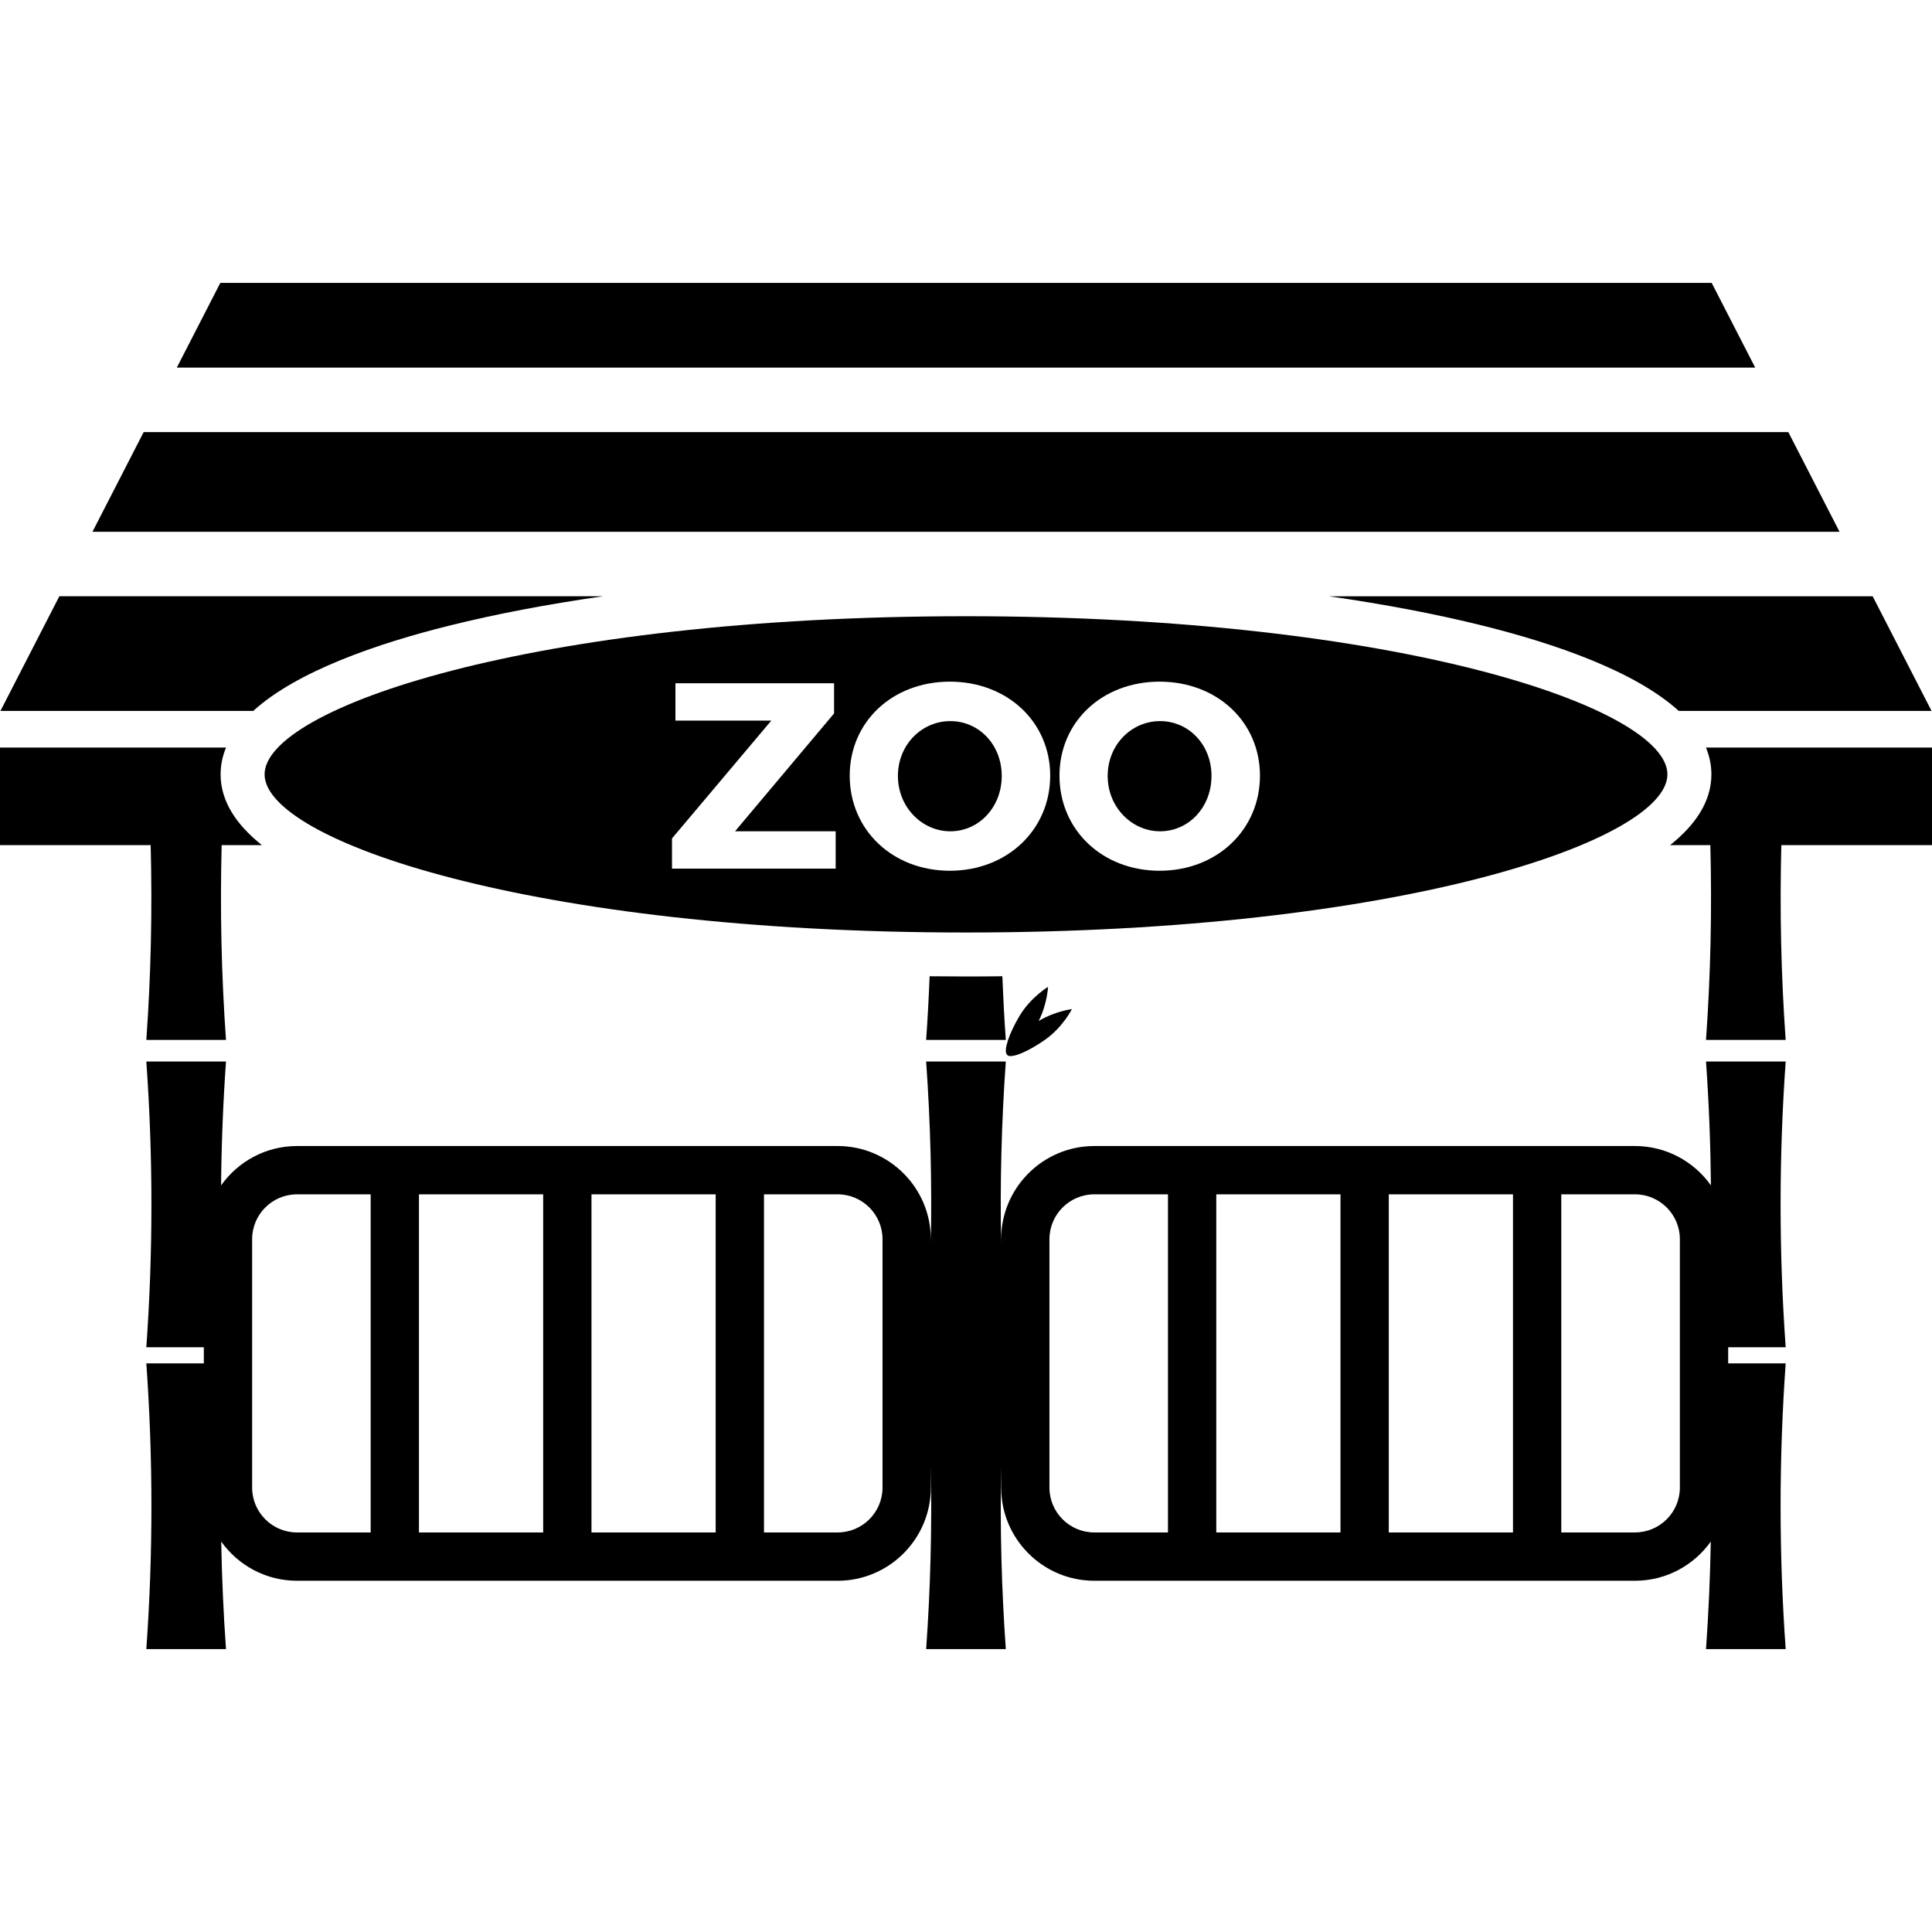
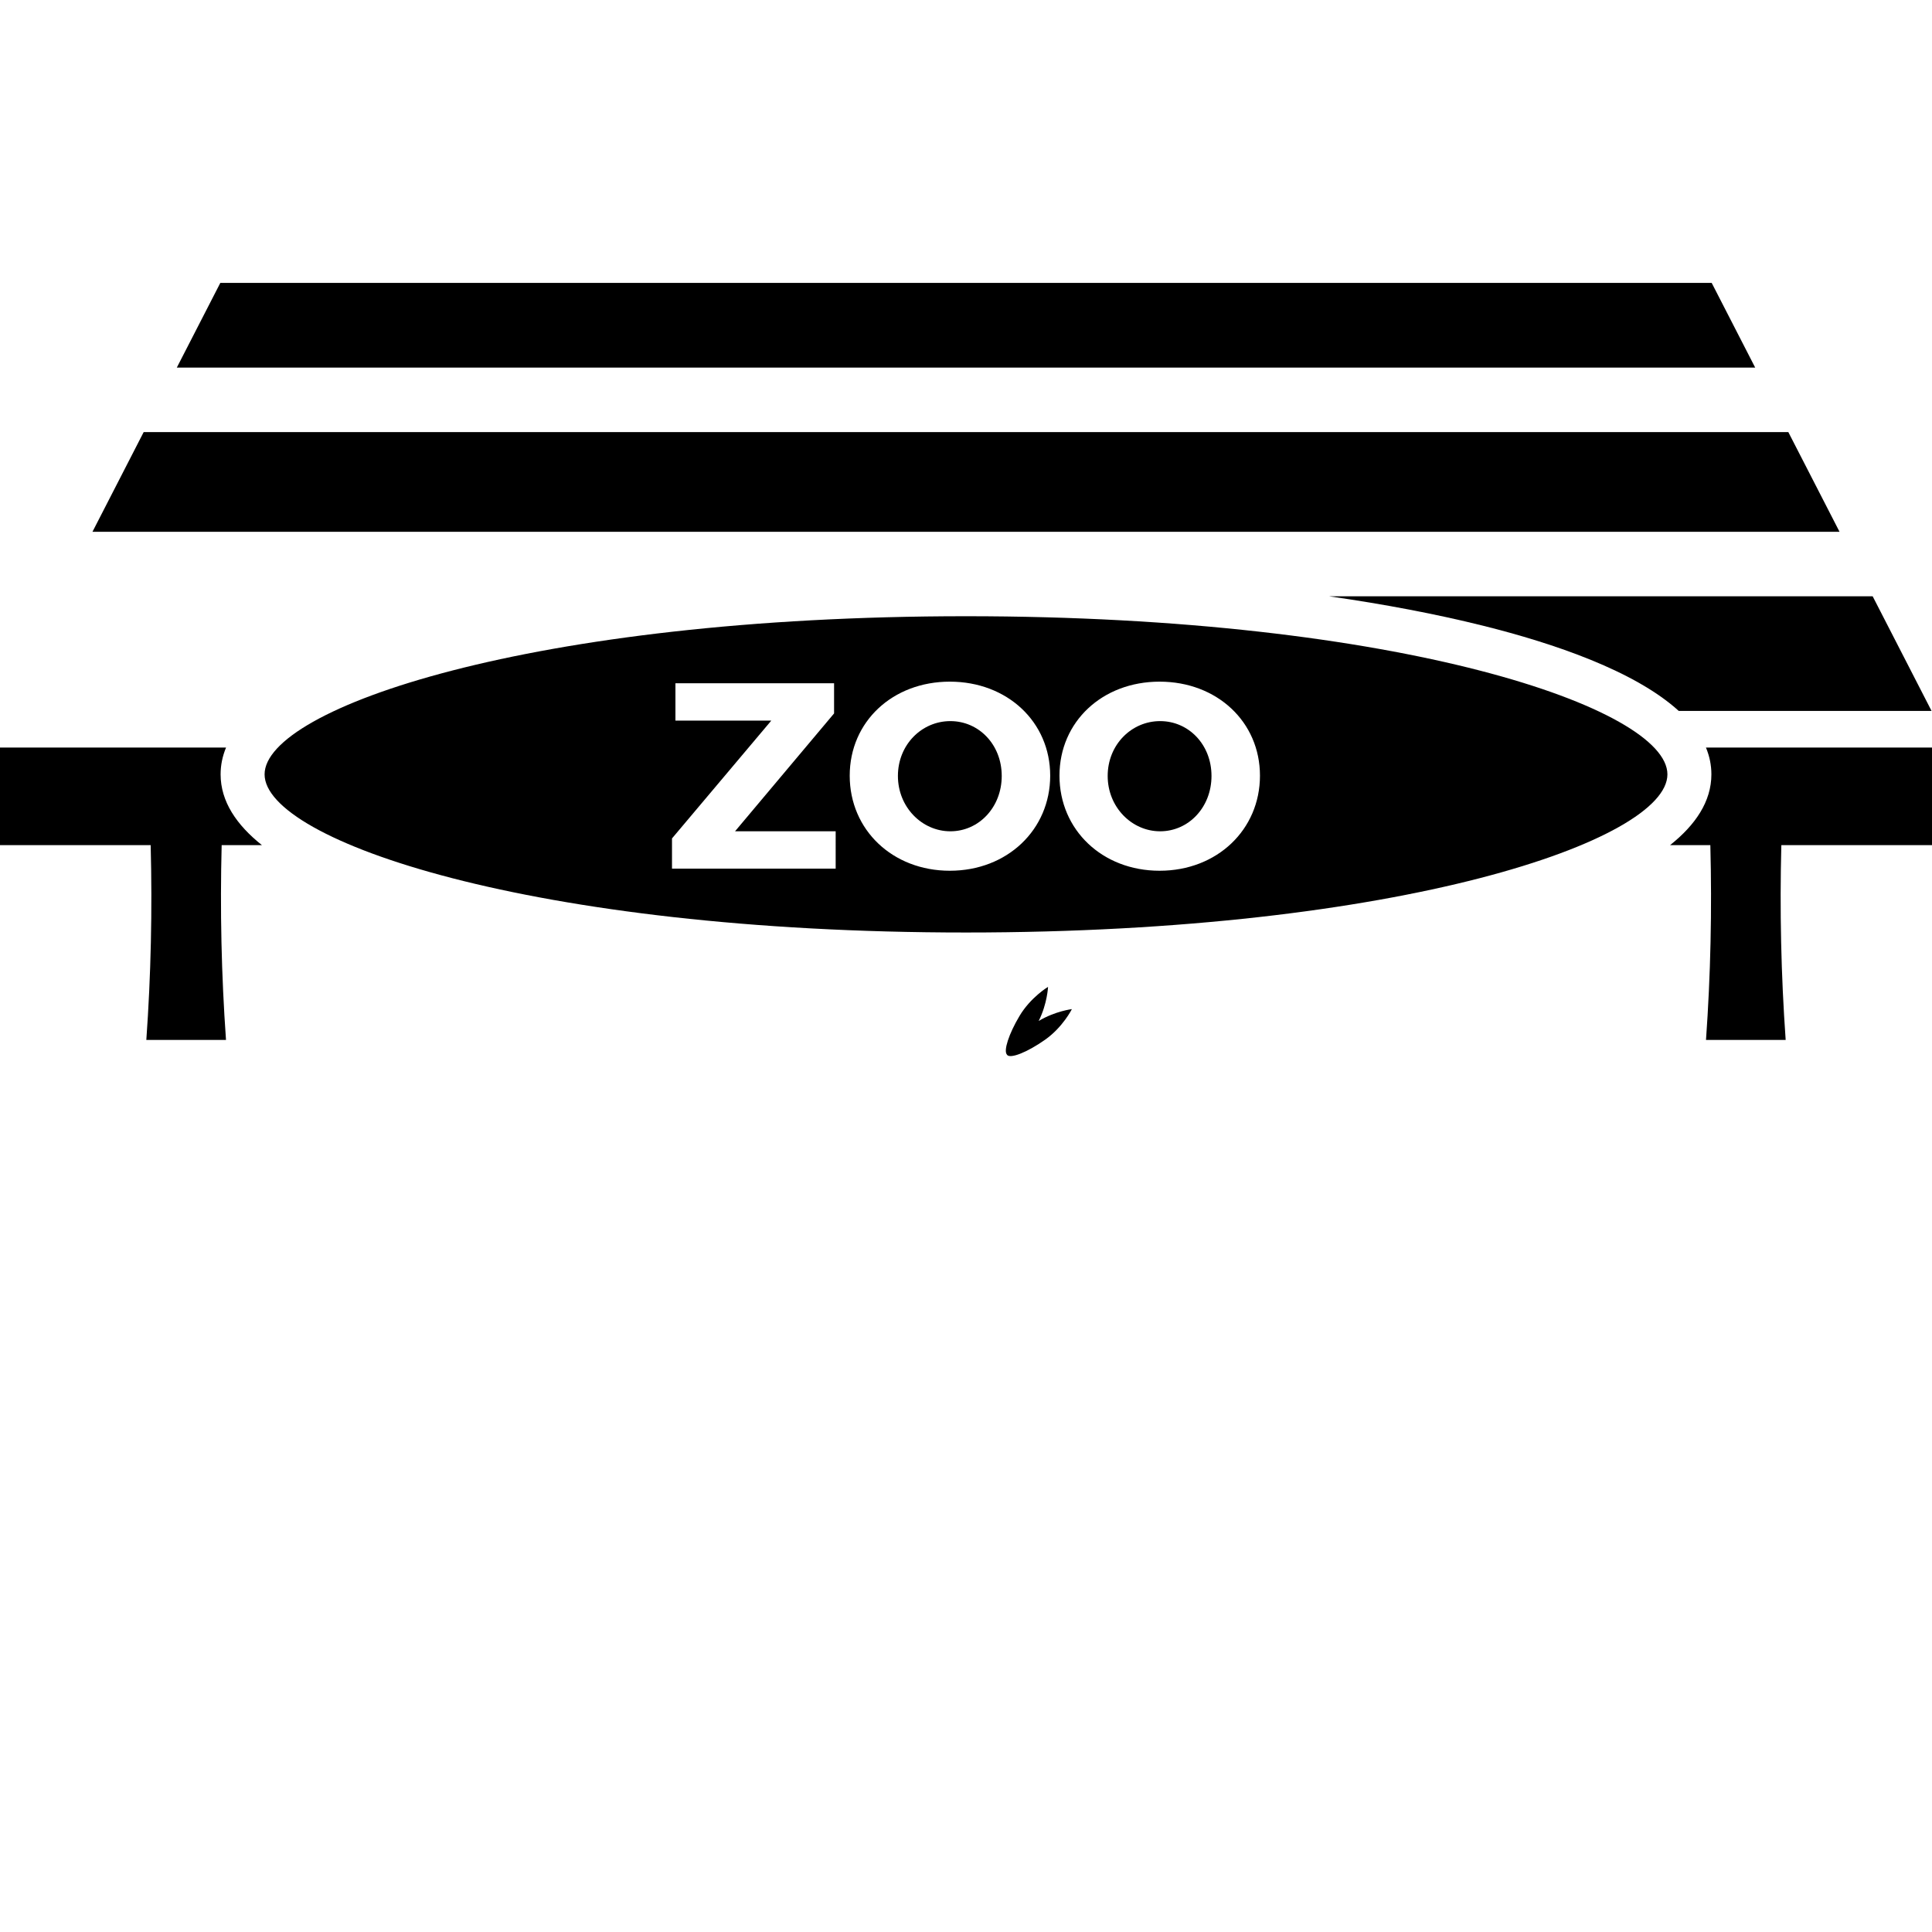
<svg xmlns="http://www.w3.org/2000/svg" fill="#000000" height="800px" width="800px" version="1.1" id="Capa_1" viewBox="0 0 439.344 439.344" xml:space="preserve">
  <g>
-     <path d="M211.398,222.005c-0.19,4.822-0.445,9.645-0.79,14.476c6.04-0.001,12.079,0,18.117,0   c-0.343-4.831-0.597-9.655-0.788-14.476c-2.746,0.034-5.503,0.05-8.271,0.05C216.9,222.055,214.143,222.038,211.398,222.005z" />
    <path d="M33.276,236.481c6.039-0.001,12.077,0,18.116,0c-1.051-14.796-1.368-29.536-0.985-44.296h9.155   c-5.751-4.575-9.395-9.907-9.395-16.092c0-2.13,0.434-4.159,1.234-6.092H0v22.184h34.263   C34.646,206.945,34.329,221.686,33.276,236.481z" />
-     <path d="M387.951,241.393c0.669,9.404,1.031,18.787,1.12,28.166c-3.842-5.405-10.141-8.948-17.271-8.948H248.846   c-11.68,0-21.184,9.503-21.184,21.184v0.982c-0.27-13.788,0.08-27.562,1.063-41.384c-6.039,0-12.078-0.002-18.117,0   c0.984,13.835,1.335,27.624,1.064,41.425v-1.023c0-11.681-9.503-21.184-21.184-21.184H67.535c-7.121,0-13.419,3.543-17.261,8.948   c0.089-9.379,0.45-18.761,1.118-28.165c-6.039,0-12.077-0.002-18.116,0c1.544,21.695,1.544,43.273,0,64.97   c4.358-0.001,8.717,0,13.076,0v3.677c-4.358,0-8.717,0-13.076,0c1.544,21.697,1.544,43.274,0,64.971c6.039-0.001,12.077,0,18.116,0   c-0.58-8.161-0.941-16.306-1.084-24.446c3.845,5.379,10.126,8.904,17.228,8.904h122.954c11.681,0,21.184-9.503,21.184-21.184v-4.7   c0.271,13.801-0.08,27.589-1.064,41.425c6.04-0.001,12.079,0,18.117,0c-0.982-13.826-1.333-27.602-1.063-41.393v4.667   c0,11.681,9.504,21.184,21.184,21.184h122.953c7.11,0,13.393-3.525,17.238-8.904c-0.144,8.141-0.505,16.285-1.086,24.446   c6.04-0.001,12.079,0,18.117,0c-1.542-21.697-1.542-43.273,0-64.971c-4.358,0.001-8.717,0-13.076,0v-3.677   c4.358,0,8.717,0,13.076,0c-1.542-21.697-1.542-43.274,0-64.97C400.03,241.393,393.991,241.391,387.951,241.393z M84.291,348.484   H67.535c-5.624,0-10.199-4.575-10.199-10.199v-56.49c0-5.624,4.575-10.199,10.199-10.199h16.756V348.484z M123.52,348.484H95.274   v-76.889h28.246V348.484z M162.749,348.484h-28.245v-76.889h28.245V348.484z M200.688,338.284c0,5.624-4.575,10.199-10.199,10.199   h-16.755v-76.889h16.755c5.624,0,10.199,4.575,10.199,10.199V338.284z M265.601,348.484h-16.755   c-5.624,0-10.199-4.575-10.199-10.199v-56.49c0-5.624,4.575-10.199,10.199-10.199h16.755V348.484z M304.831,348.484h-28.245   v-76.889h28.245V348.484z M344.06,348.484h-28.245v-76.889h28.245V348.484z M382.008,338.284c0,5.624-4.583,10.199-10.209,10.199   h-16.755v-76.889h16.755c5.625,0,10.209,4.575,10.209,10.199V338.284z" />
    <path d="M231.83,231.051c-2.426,4.075-3.647,7.863-2.863,8.752c0.009,0.017,0.013,0.038,0.024,0.053   c0.696,0.988,4.563-0.532,8.639-3.398c4.075-2.865,6.119-6.98,6.119-6.98s-3.793,0.448-7.55,2.697   c1.968-3.925,2.128-7.754,2.128-7.754S234.378,226.77,231.83,231.051z" />
    <polygon points="389.245,64.334 50.1,64.334 40.207,83.593 399.138,83.593  " />
    <polygon points="406.672,98.26 32.672,98.26 21.029,120.926 418.316,120.926  " />
    <path d="M337.194,142.277c16.225,4.04,34.576,10.308,44.559,19.391h57.491l-13.395-26.074H302.206   C314.838,137.402,326.601,139.639,337.194,142.277z" />
-     <path d="M102.14,142.277c10.593-2.638,22.357-4.875,34.989-6.684H13.495L0.1,161.667H57.59   C67.565,152.585,85.916,146.317,102.14,142.277z" />
    <path d="M439.344,192.185v-22.184h-51.402c0.801,1.933,1.234,3.961,1.234,6.092c0,6.185-3.644,11.517-9.394,16.092h9.156   c0.383,14.76,0.065,29.502-0.988,44.296c6.04-0.001,12.079,0,18.117,0c-1.051-14.796-1.368-29.536-0.985-44.296H439.344z" />
    <path d="M379.177,176.093c0-15.017-60.688-35.962-159.509-35.962s-159.5,20.945-159.5,35.962s60.679,35.962,159.5,35.962   S379.177,191.11,379.177,176.093z M190.035,197.529h-37.22v-6.866l22.585-26.799h-21.802v-8.492h36.074v6.865l-22.522,26.802   h22.885V197.529z M215.993,198.01c-13.009,0-22.764-9.274-22.764-21.62c0-12.286,9.755-21.38,22.764-21.38   c13.069,0,22.825,9.154,22.825,21.38C238.818,188.676,229.062,198.01,215.993,198.01z M263.694,198.01   c-13.009,0-22.765-9.274-22.765-21.62c0-12.286,9.755-21.38,22.765-21.38c13.068,0,22.826,9.154,22.826,21.38   C286.52,188.676,276.763,198.01,263.694,198.01z" />
    <path d="M263.815,163.983c-6.505,0-11.924,5.361-11.924,12.468c0,7.106,5.48,12.588,11.924,12.588   c6.503,0,11.684-5.481,11.684-12.588C275.499,169.344,270.318,163.983,263.815,163.983z" />
    <path d="M216.114,163.983c-6.504,0-11.925,5.361-11.925,12.468c0,7.106,5.48,12.588,11.925,12.588   c6.503,0,11.683-5.481,11.683-12.588C227.796,169.344,222.617,163.983,216.114,163.983z" />
  </g>
</svg>